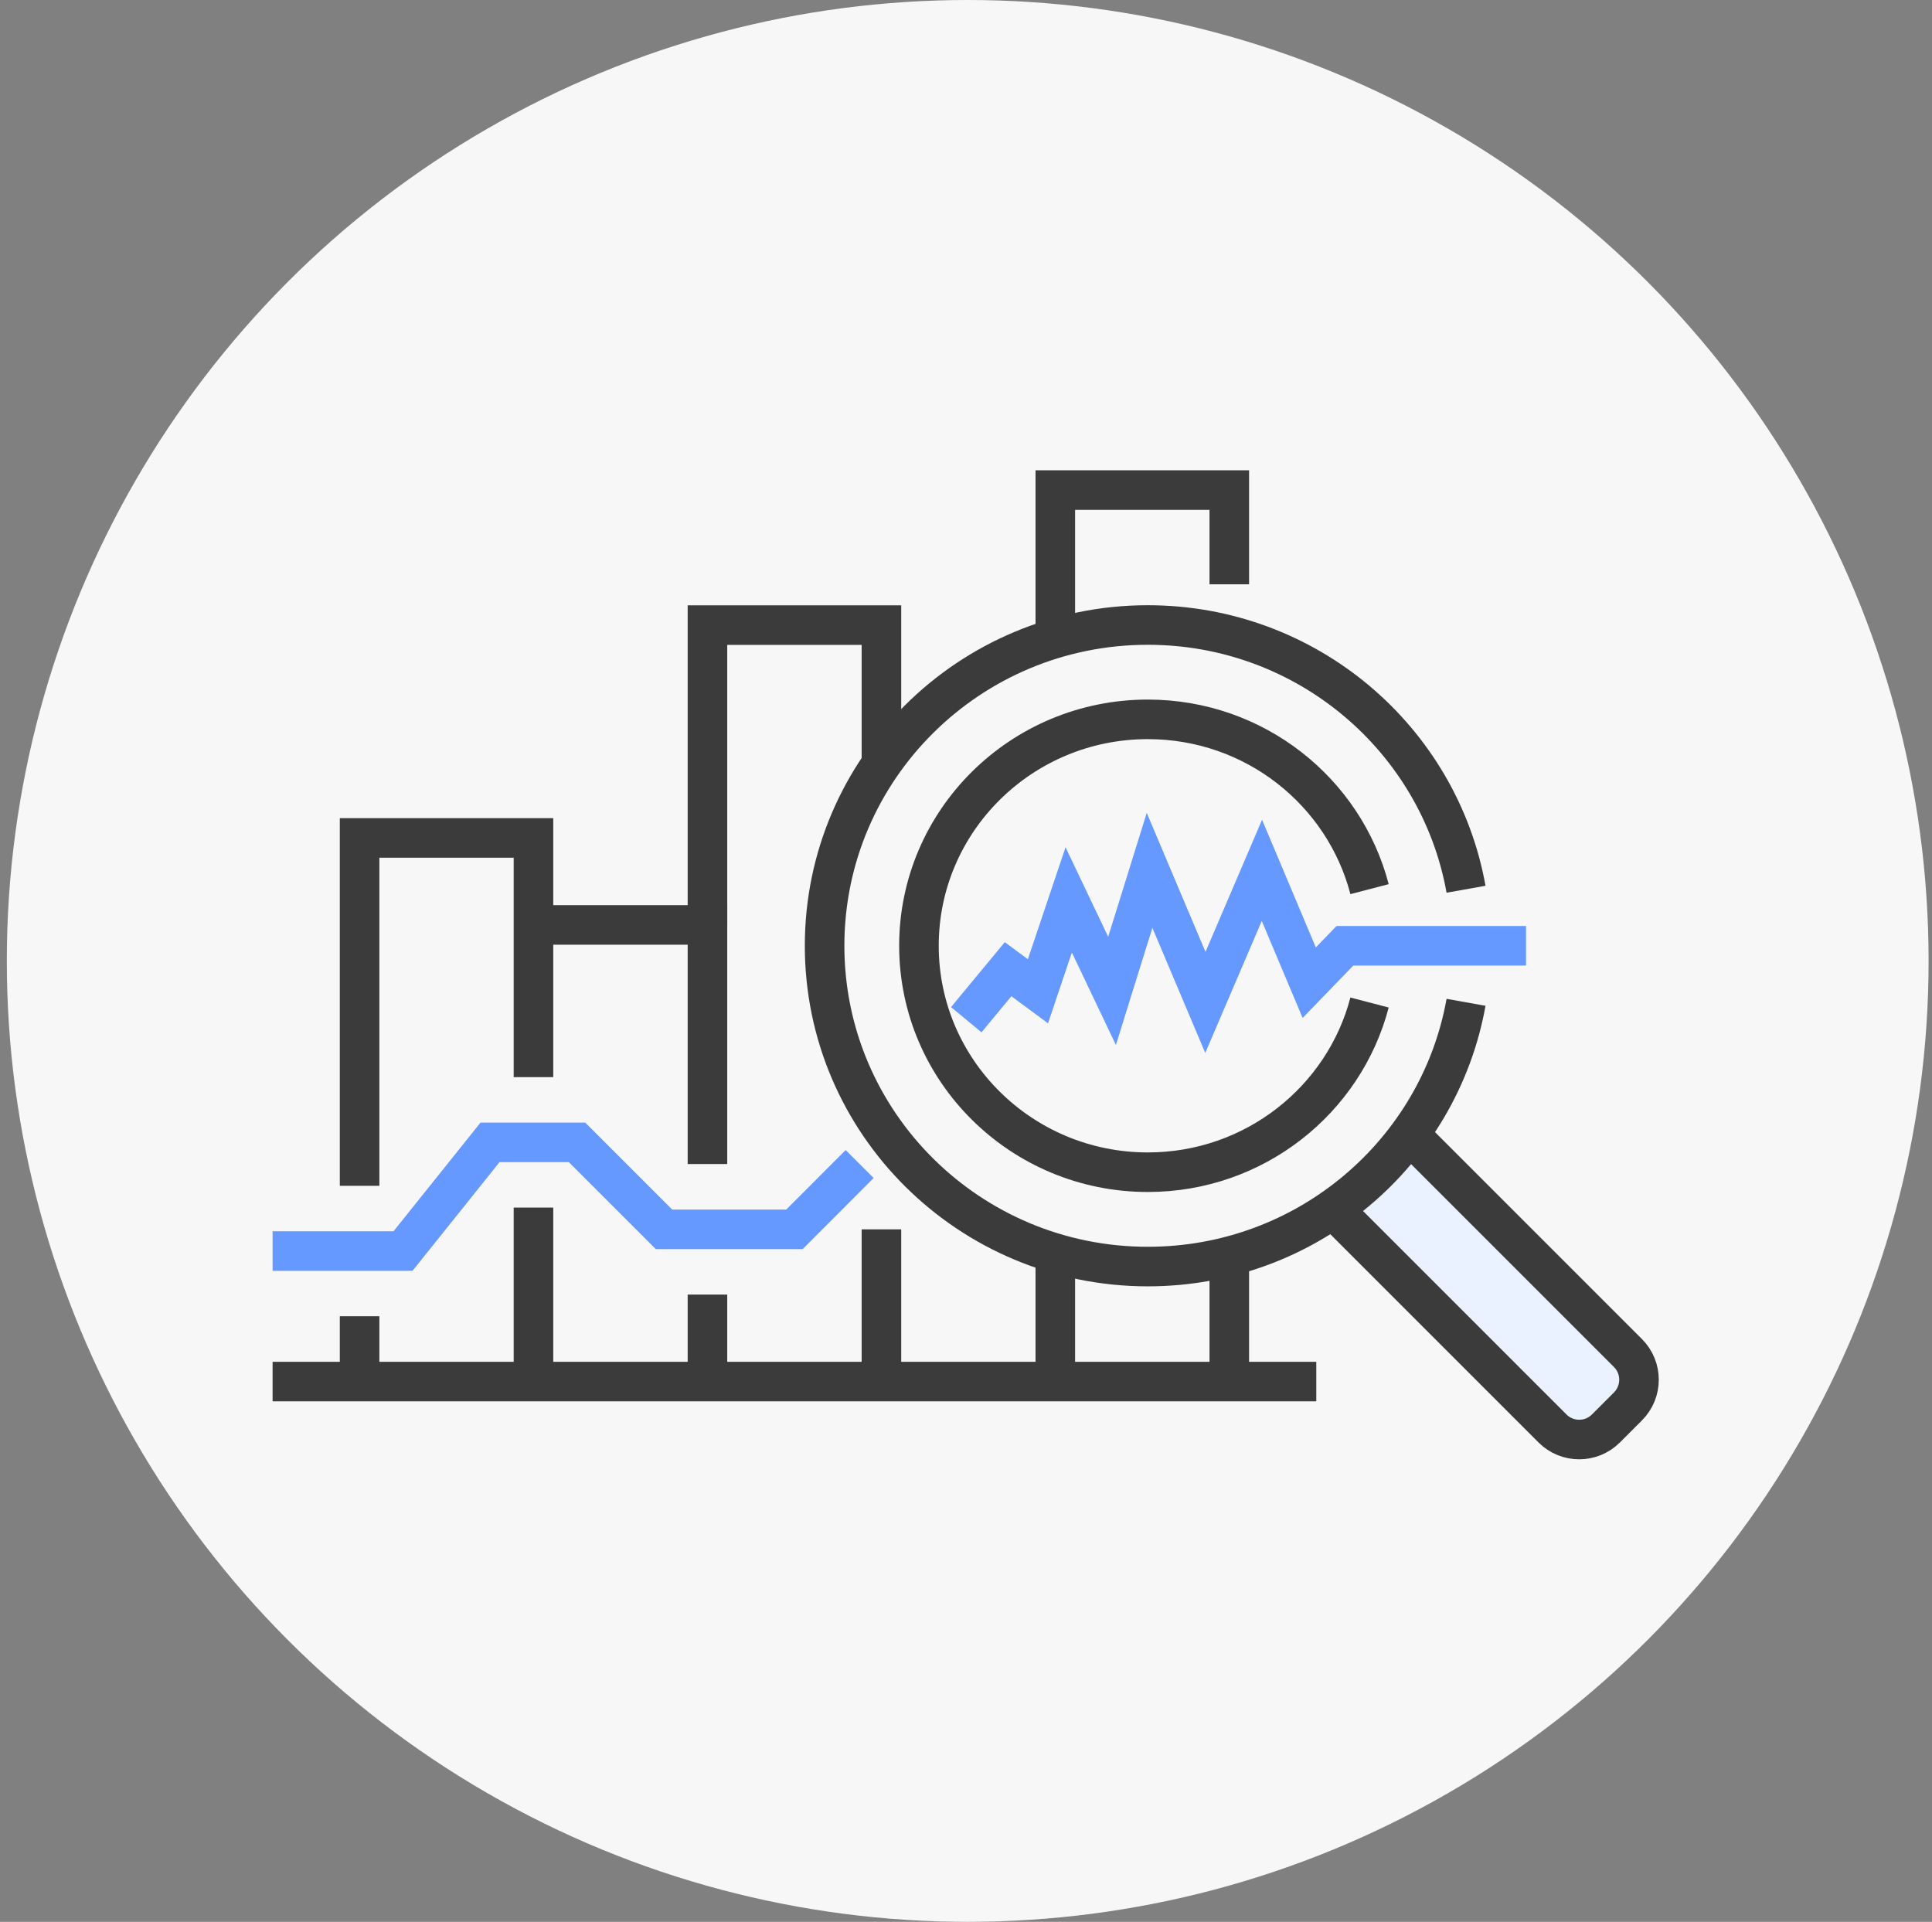
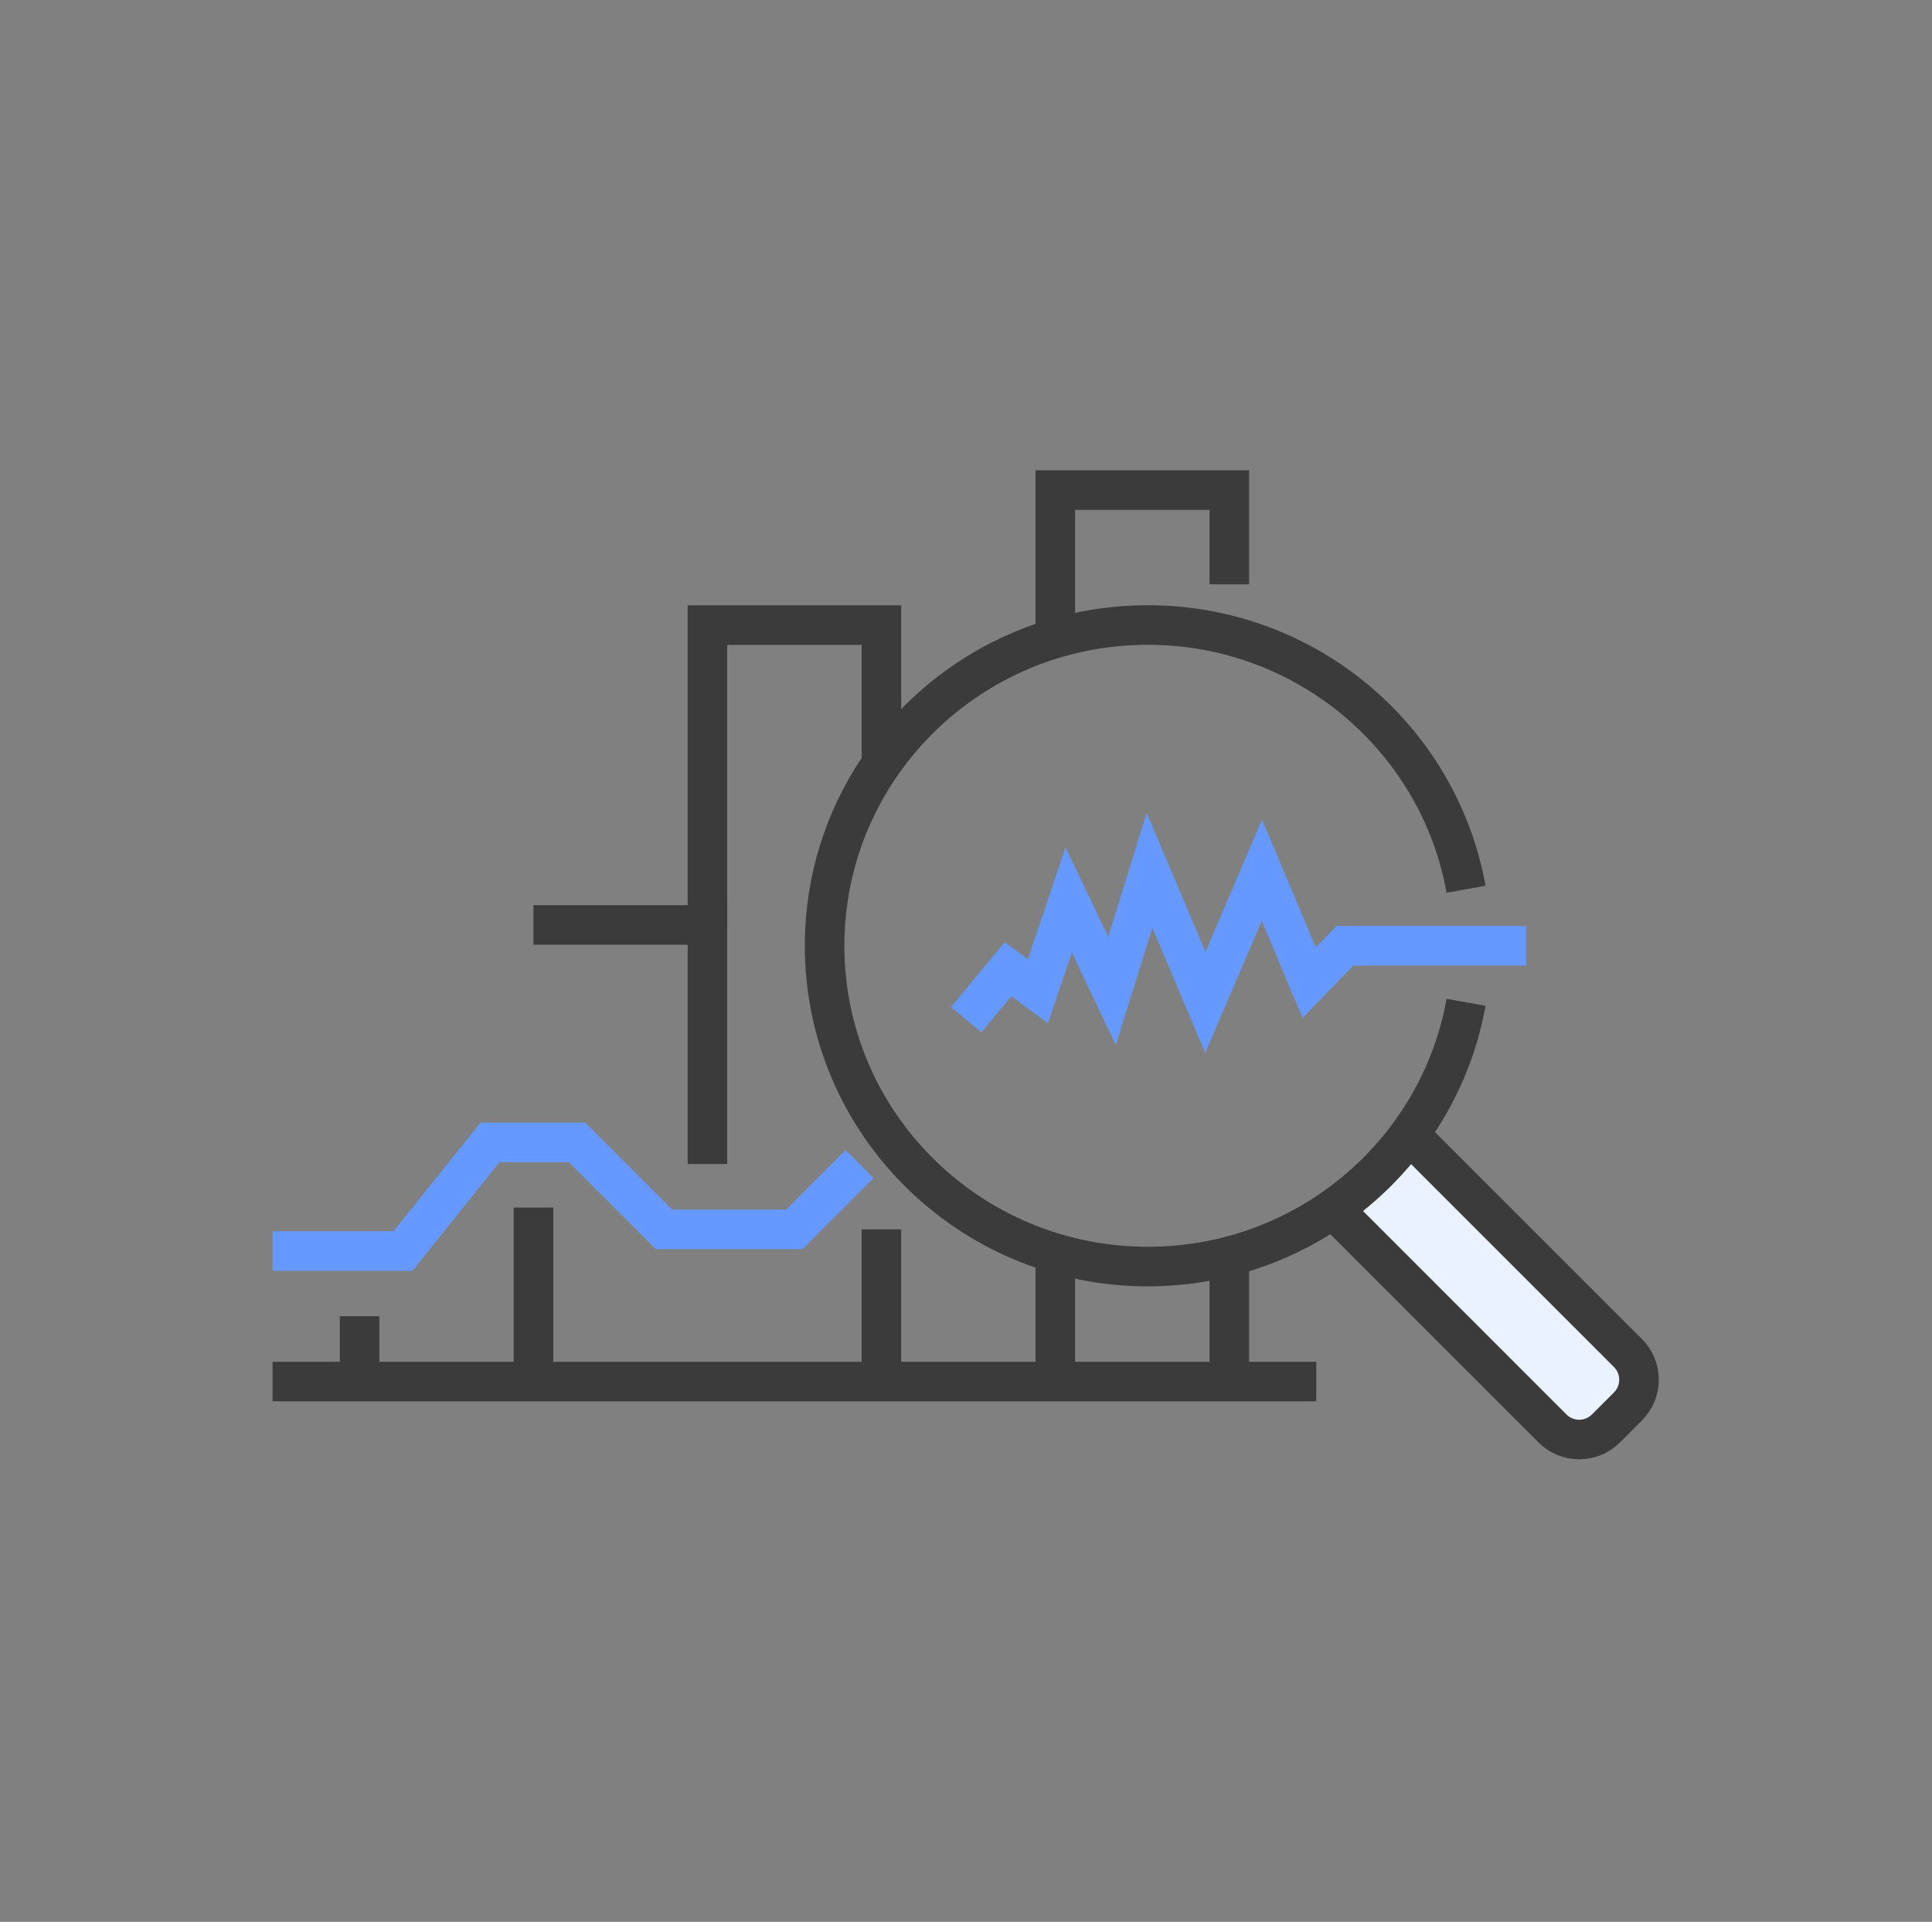
<svg xmlns="http://www.w3.org/2000/svg" width="189" height="188" viewBox="0 0 189 188" fill="none">
  <rect x="0" y="0" width="189" height="188" fill="#808080" stroke="none" />
-   <circle cx="94.667" cy="94" r="94" fill="#F7F7F7" />
  <g clip-path="url(#clip0_984_1581)">
    <path d="M128.767 135.15H26.667" stroke="#3B3B3B" stroke-width="3.87" />
    <path d="M86.227 74.16V61.15H69.207V90.48" stroke="#3B3B3B" stroke-width="3.87" />
    <path d="M86.227 135.15V120.26" stroke="#3B3B3B" stroke-width="3.87" />
    <path d="M103.237 122.73V135.15" stroke="#3B3B3B" stroke-width="3.87" />
-     <path d="M69.207 126.64V135.15" stroke="#3B3B3B" stroke-width="3.87" />
    <path d="M52.187 90.48H69.207V113.87" stroke="#3B3B3B" stroke-width="3.87" />
    <path d="M35.177 135.15V128.76" stroke="#3B3B3B" stroke-width="3.87" />
    <path d="M52.187 118.13V135.15" stroke="#3B3B3B" stroke-width="3.87" />
-     <path d="M35.177 116V81.97H52.187V105.37" stroke="#3B3B3B" stroke-width="3.87" />
    <path d="M120.257 122.75V135.15" stroke="#3B3B3B" stroke-width="3.87" />
    <path d="M120.257 57.16V47.94H103.237V62.31" stroke="#3B3B3B" stroke-width="3.87" />
    <path d="M26.667 122.38H39.427L47.937 111.75H56.447L64.957 120.26H77.717L84.097 113.87" stroke="#6699FF" stroke-width="3.87" stroke-miterlimit="10" />
    <path d="M130.497 118.36L151.877 139.74C153.317 141.18 155.657 141.18 157.097 139.74L159.257 137.58C160.697 136.14 160.697 133.8 159.257 132.36L137.877 110.98" fill="#EBF2FF" />
-     <path d="M133.977 86.98C131.487 77.43 122.727 70.37 112.287 70.37C99.917 70.37 89.897 80.29 89.897 92.52C89.897 104.75 99.927 114.67 112.287 114.67C122.717 114.67 131.487 107.61 133.977 98.07" stroke="#3B3B3B" stroke-width="3.87" />
    <path d="M143.417 86.99C140.787 72.3 127.847 61.14 112.287 61.14C94.827 61.14 80.667 75.19 80.667 92.52C80.667 109.85 94.827 123.9 112.287 123.9C127.847 123.9 140.787 112.75 143.417 98.05" stroke="#3B3B3B" stroke-width="3.87" />
    <path d="M130.497 118.36L151.877 139.74C153.317 141.18 155.657 141.18 157.097 139.74L159.257 137.58C160.697 136.14 160.697 133.8 159.257 132.36L137.877 110.98" stroke="#3B3B3B" stroke-width="3.87" />
    <path d="M149.287 92.52H131.567L128.077 96.13L123.447 85.14L117.917 98.06L112.457 85.14L108.787 96.93L104.547 88.03L101.537 96.97L98.617 94.81L94.527 99.75" stroke="#6699FF" stroke-width="3.87" />
  </g>
  <defs>
    <clipPath id="clip0_984_1581">
      <rect width="135.61" height="96.76" fill="white" transform="translate(26.667 46)" />
    </clipPath>
  </defs>
</svg>